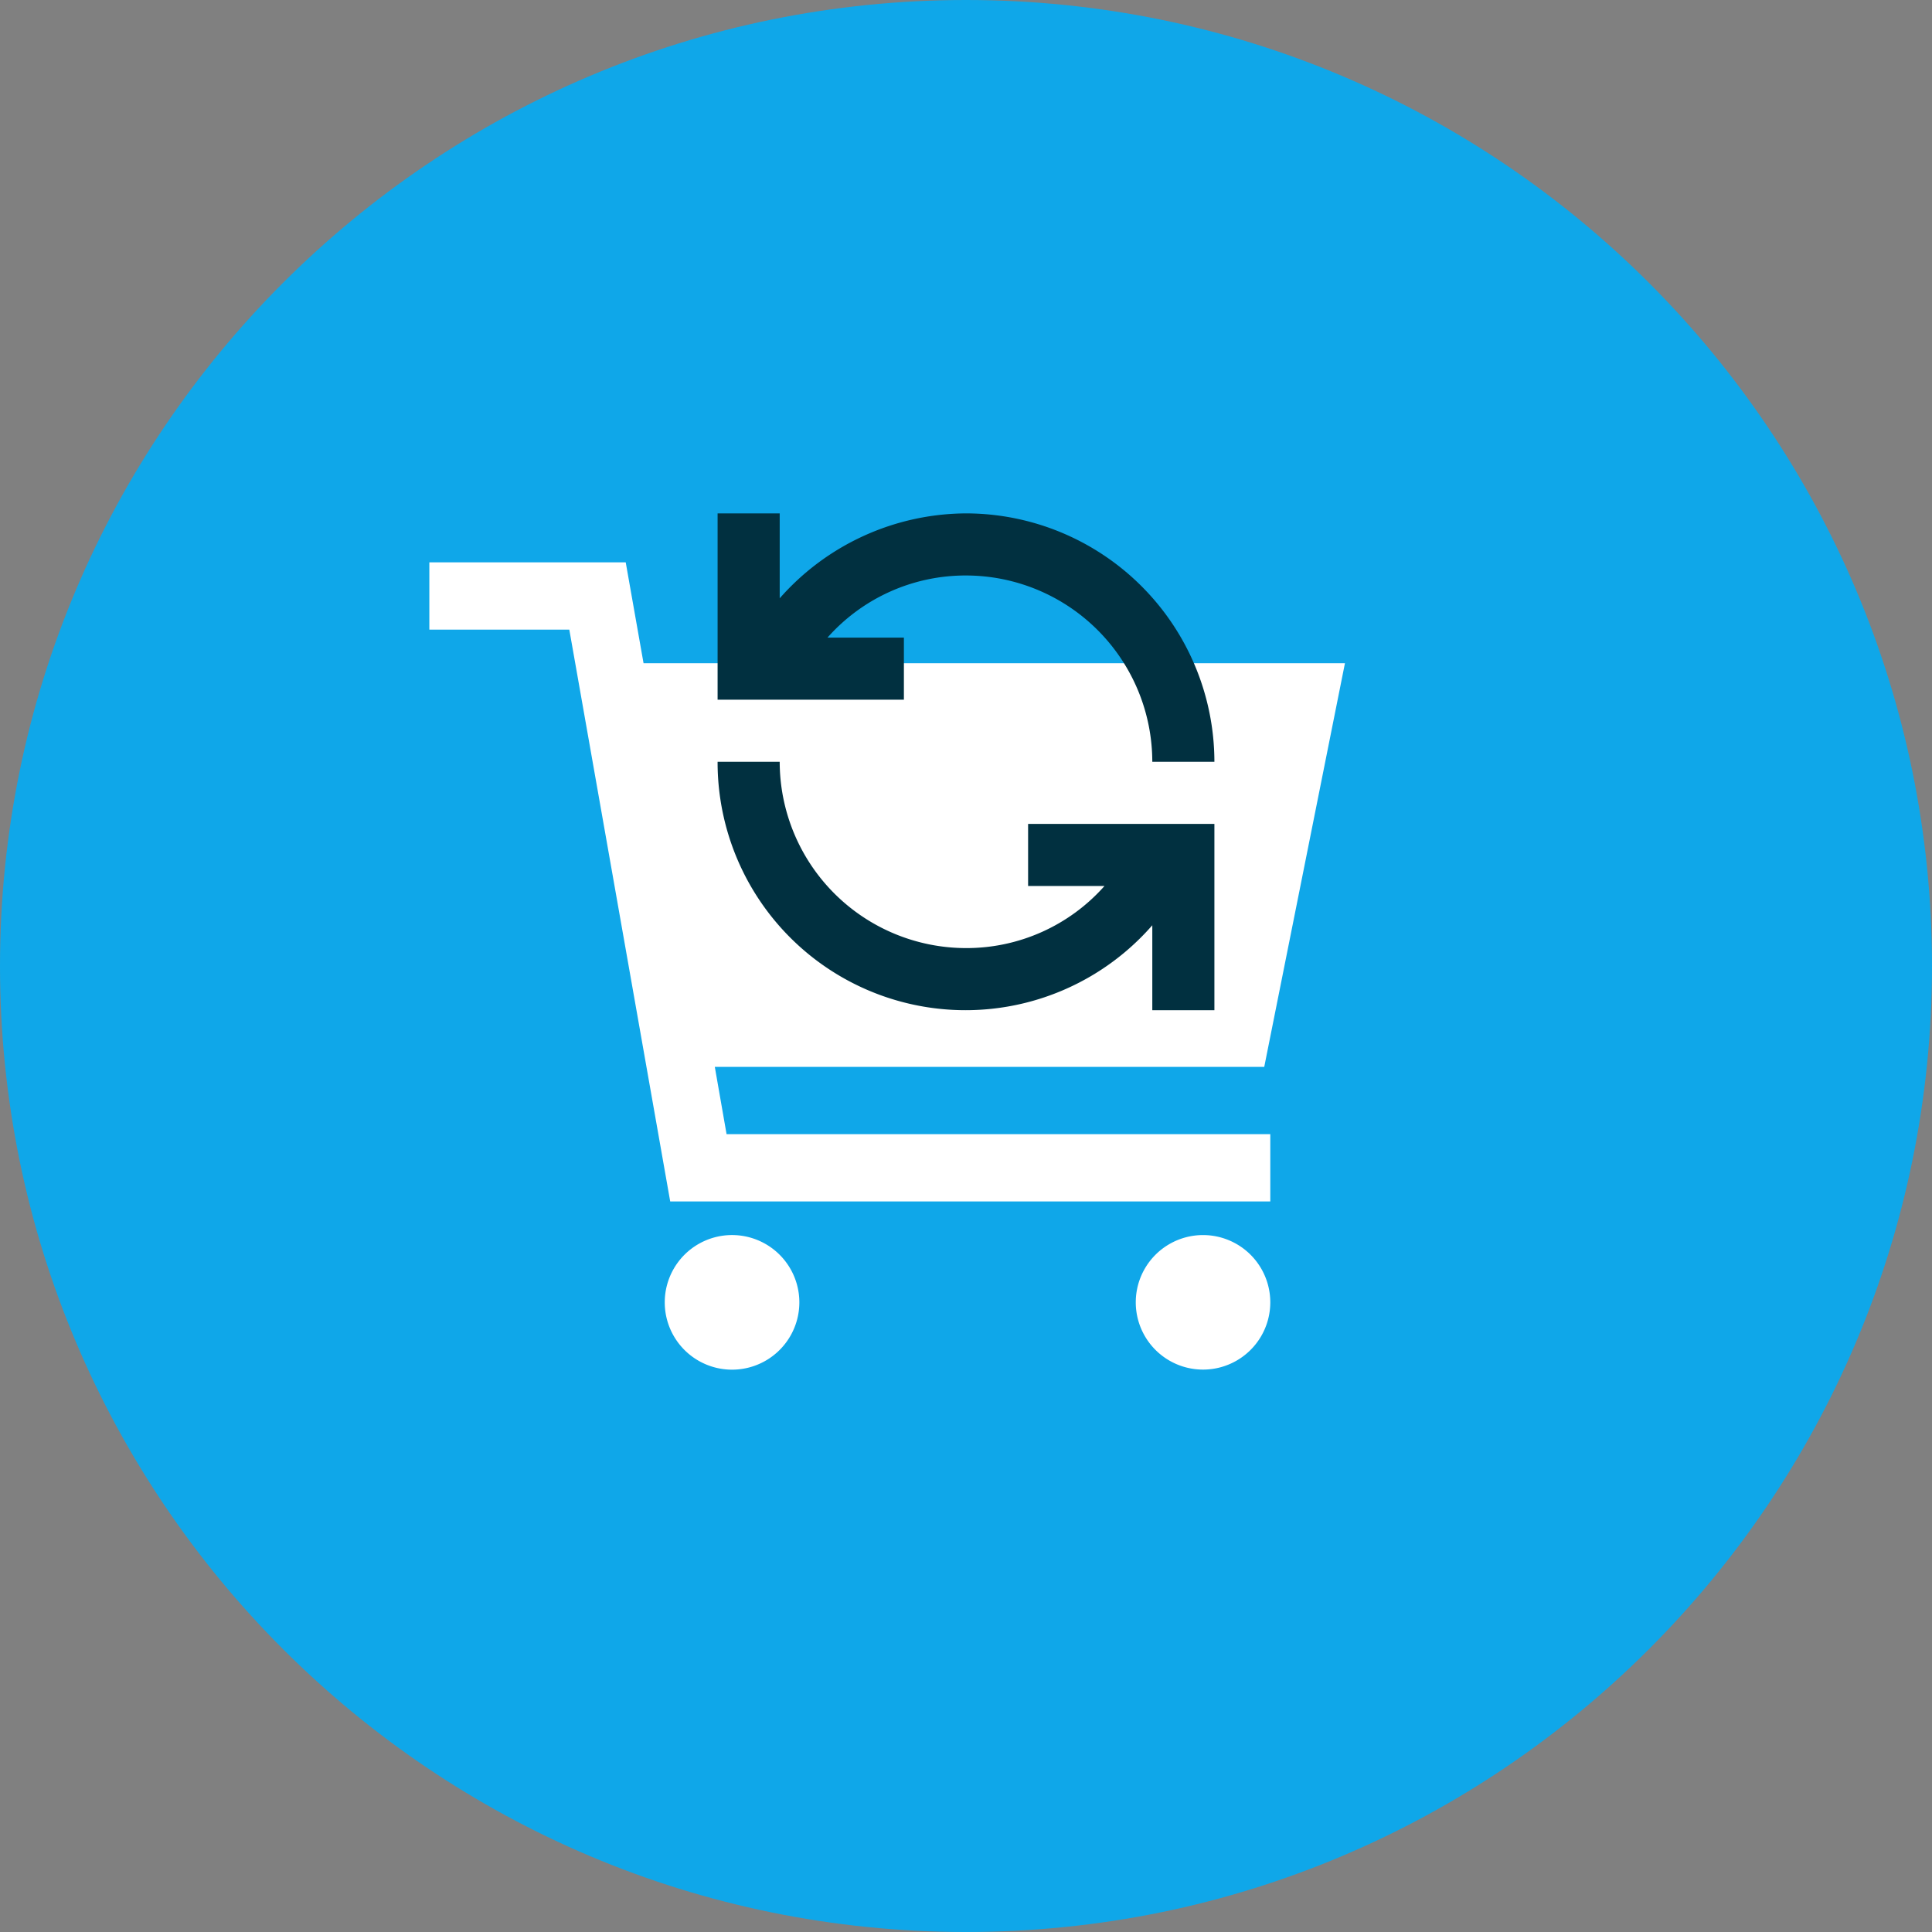
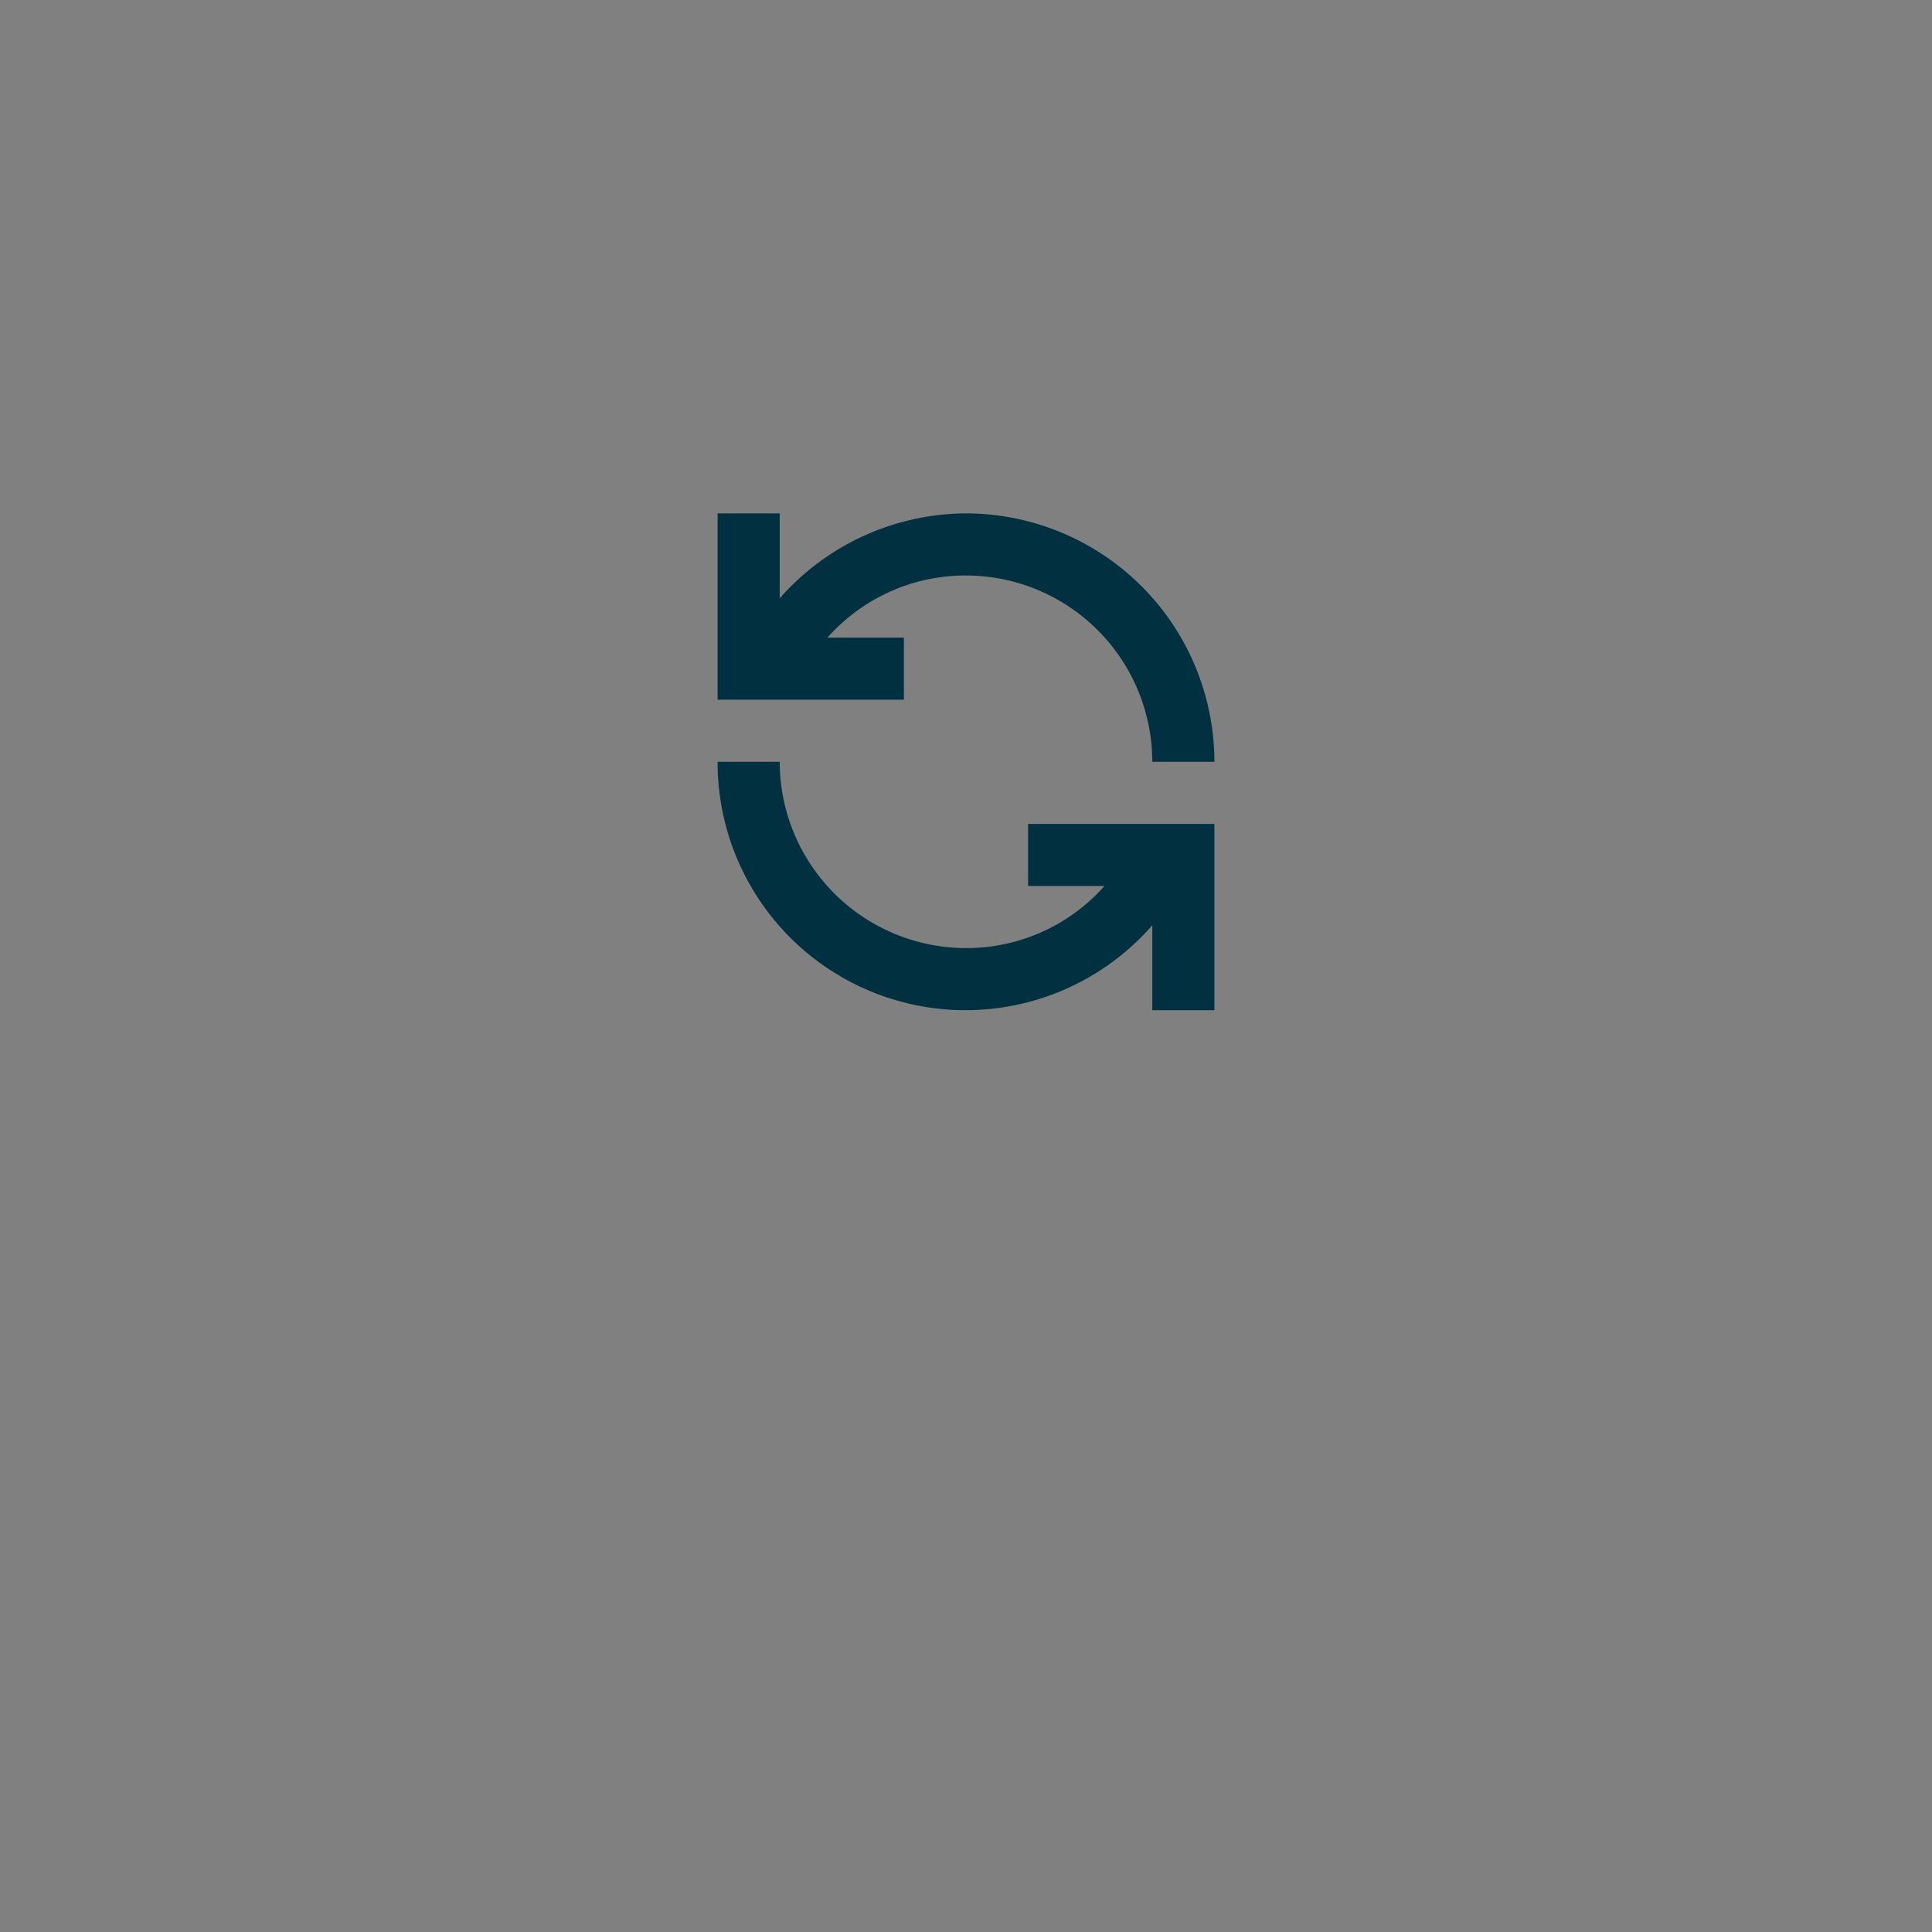
<svg xmlns="http://www.w3.org/2000/svg" width="70" height="70" viewBox="0 0 70 70" fill="none">
  <rect x="0" y="0" width="70" height="70" fill="#808080" stroke="none" />
-   <path d="M35 70c19.33 0 35-15.67 35-35S54.33 0 35 0 0 15.67 0 35s15.67 35 35 35z" fill="#0FA7E9" />
-   <path d="M28.962 47.187a2.438 2.438 0 11-4.877 0 2.438 2.438 0 014.877 0zm17.063 0a2.437 2.437 0 11-4.874-.002 2.437 2.437 0 014.874.002zm-20.126-8.532h19.907L48.73 24.03H23.317l-.646-3.656h-7.115v2.438h5.071l3.656 20.719h21.742v-2.438h-19.7l-.426-2.438z" fill="#fff" />
  <path d="M37.25 29.851v2.25h2.768A6.682 6.682 0 0135 34.351a6.758 6.758 0 01-6.75-6.75H26a8.982 8.982 0 0015.75 5.923v3.077H44v-6.75h-6.75zM35 18.601a9.045 9.045 0 00-6.75 3.077v-3.077H26v6.75h6.75v-2.25h-2.768A6.682 6.682 0 0135 20.851a6.758 6.758 0 016.75 6.75H44a9.011 9.011 0 00-9-9z" fill="#013040" />
</svg>